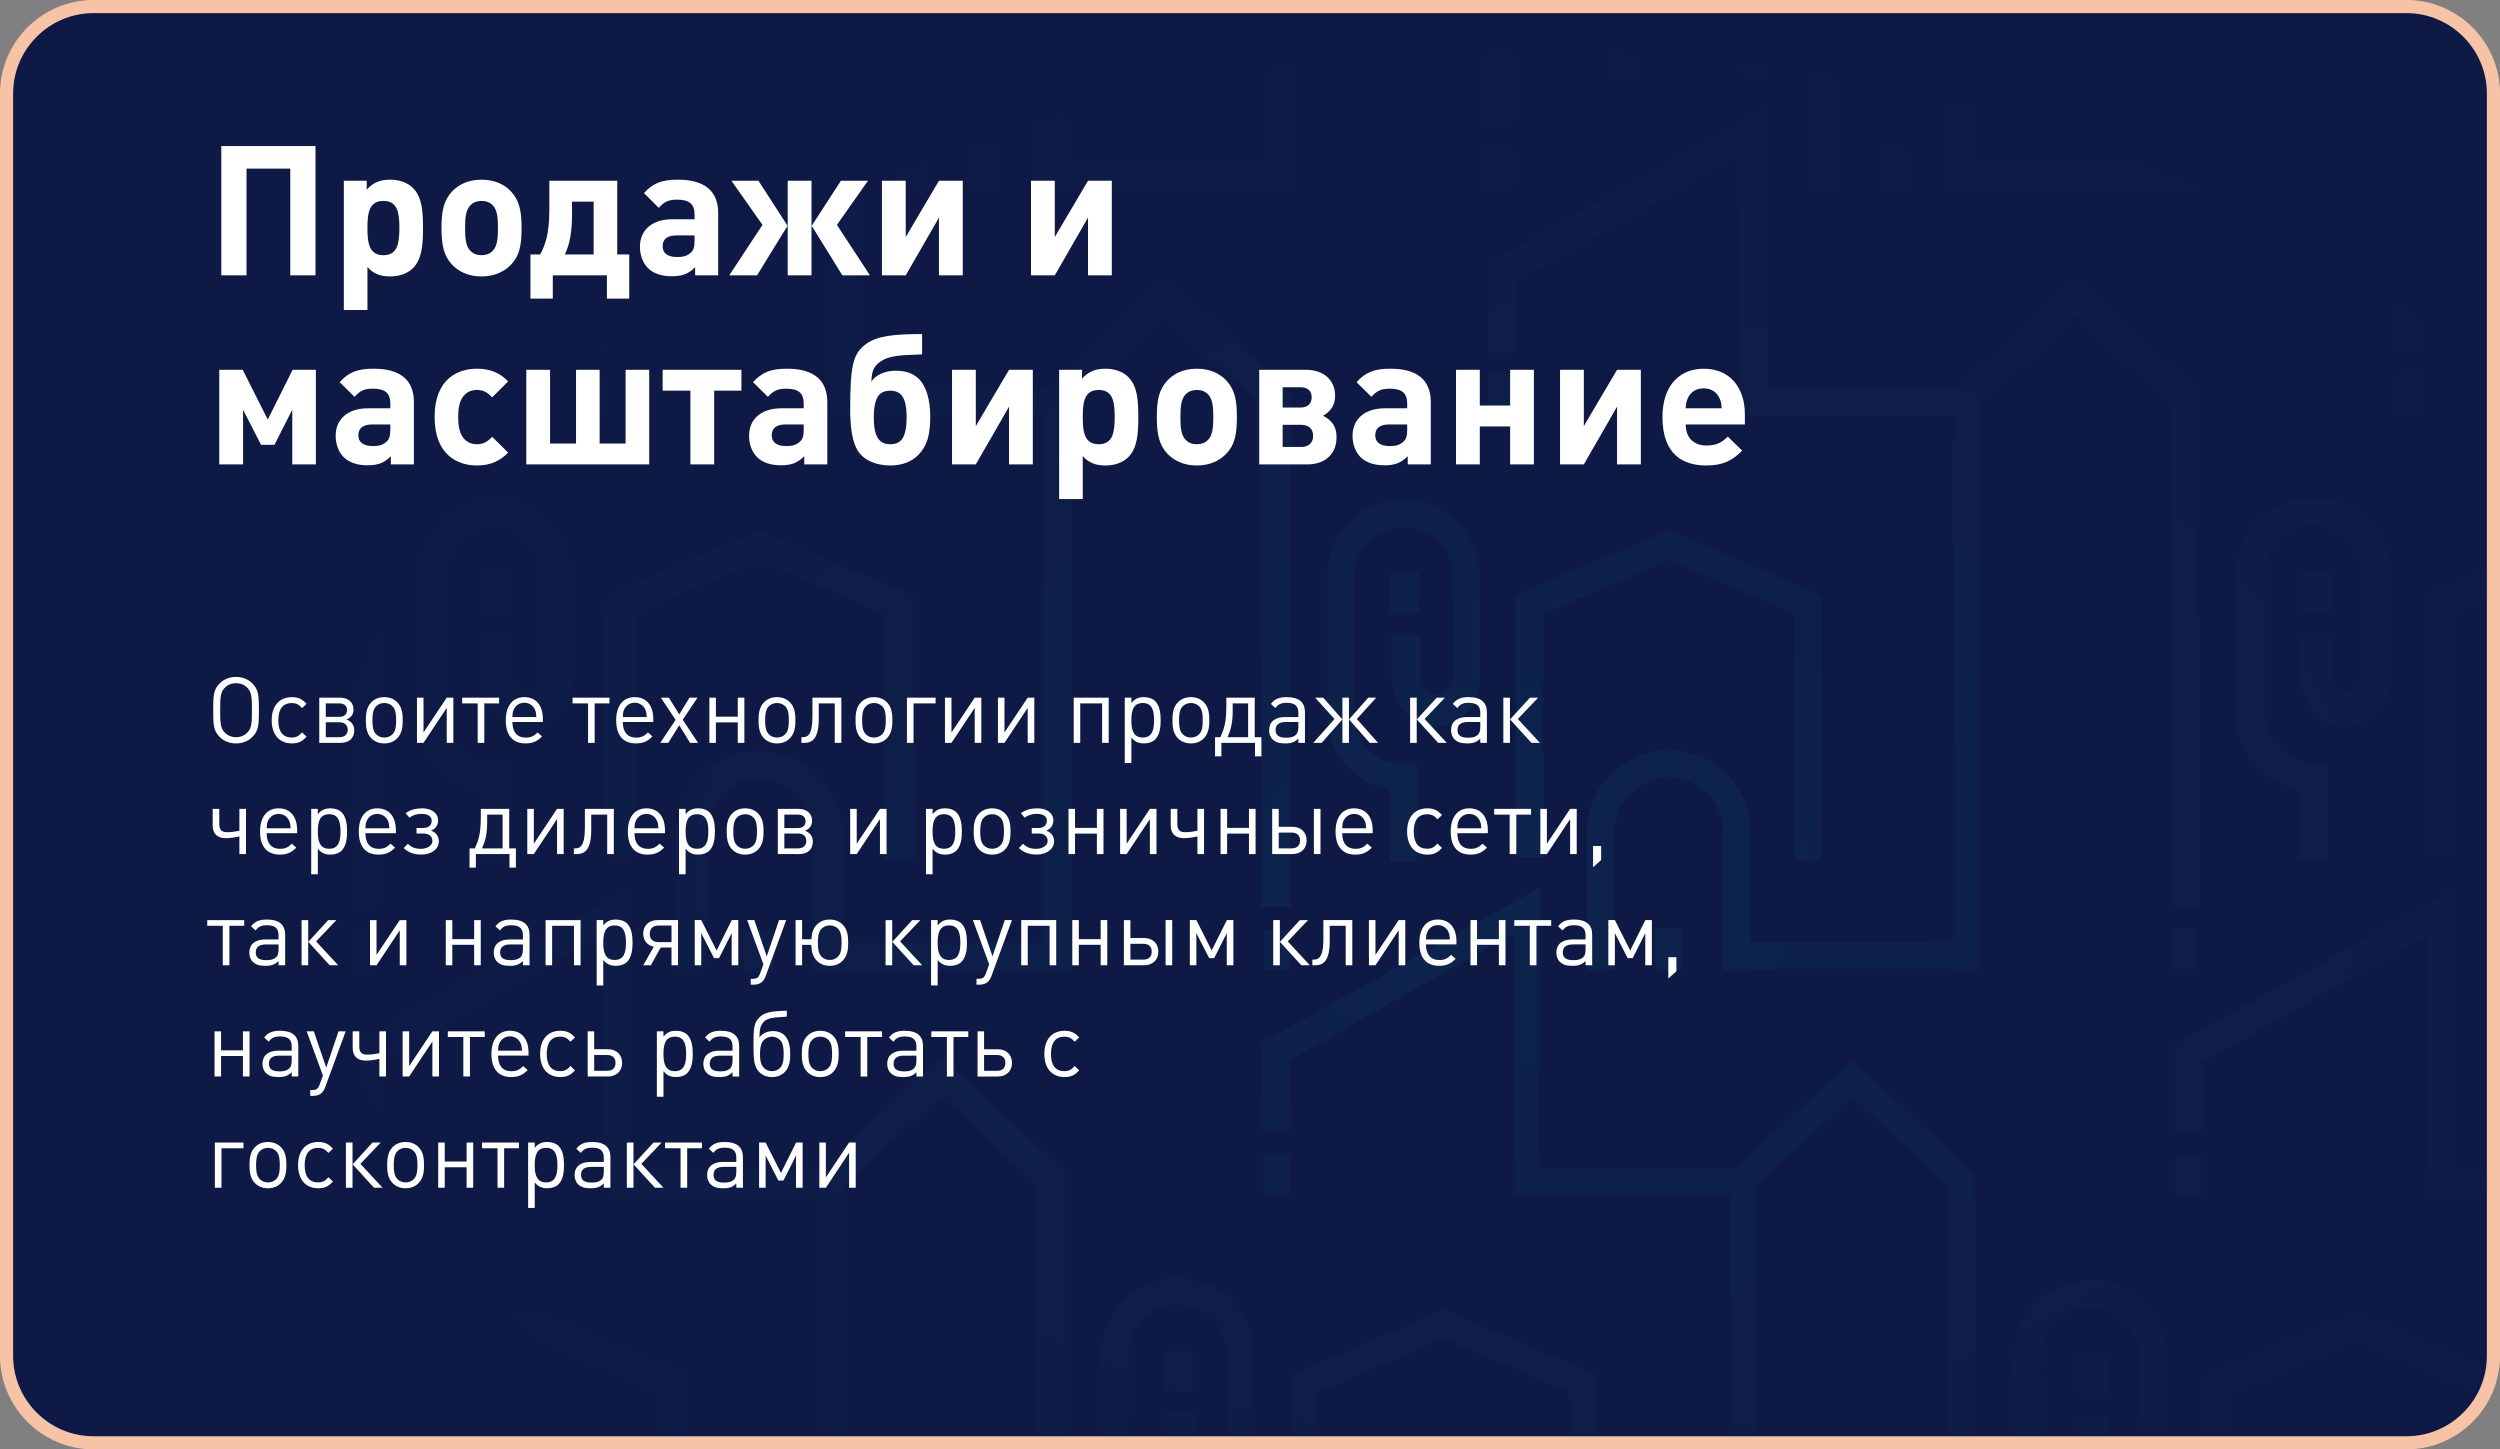
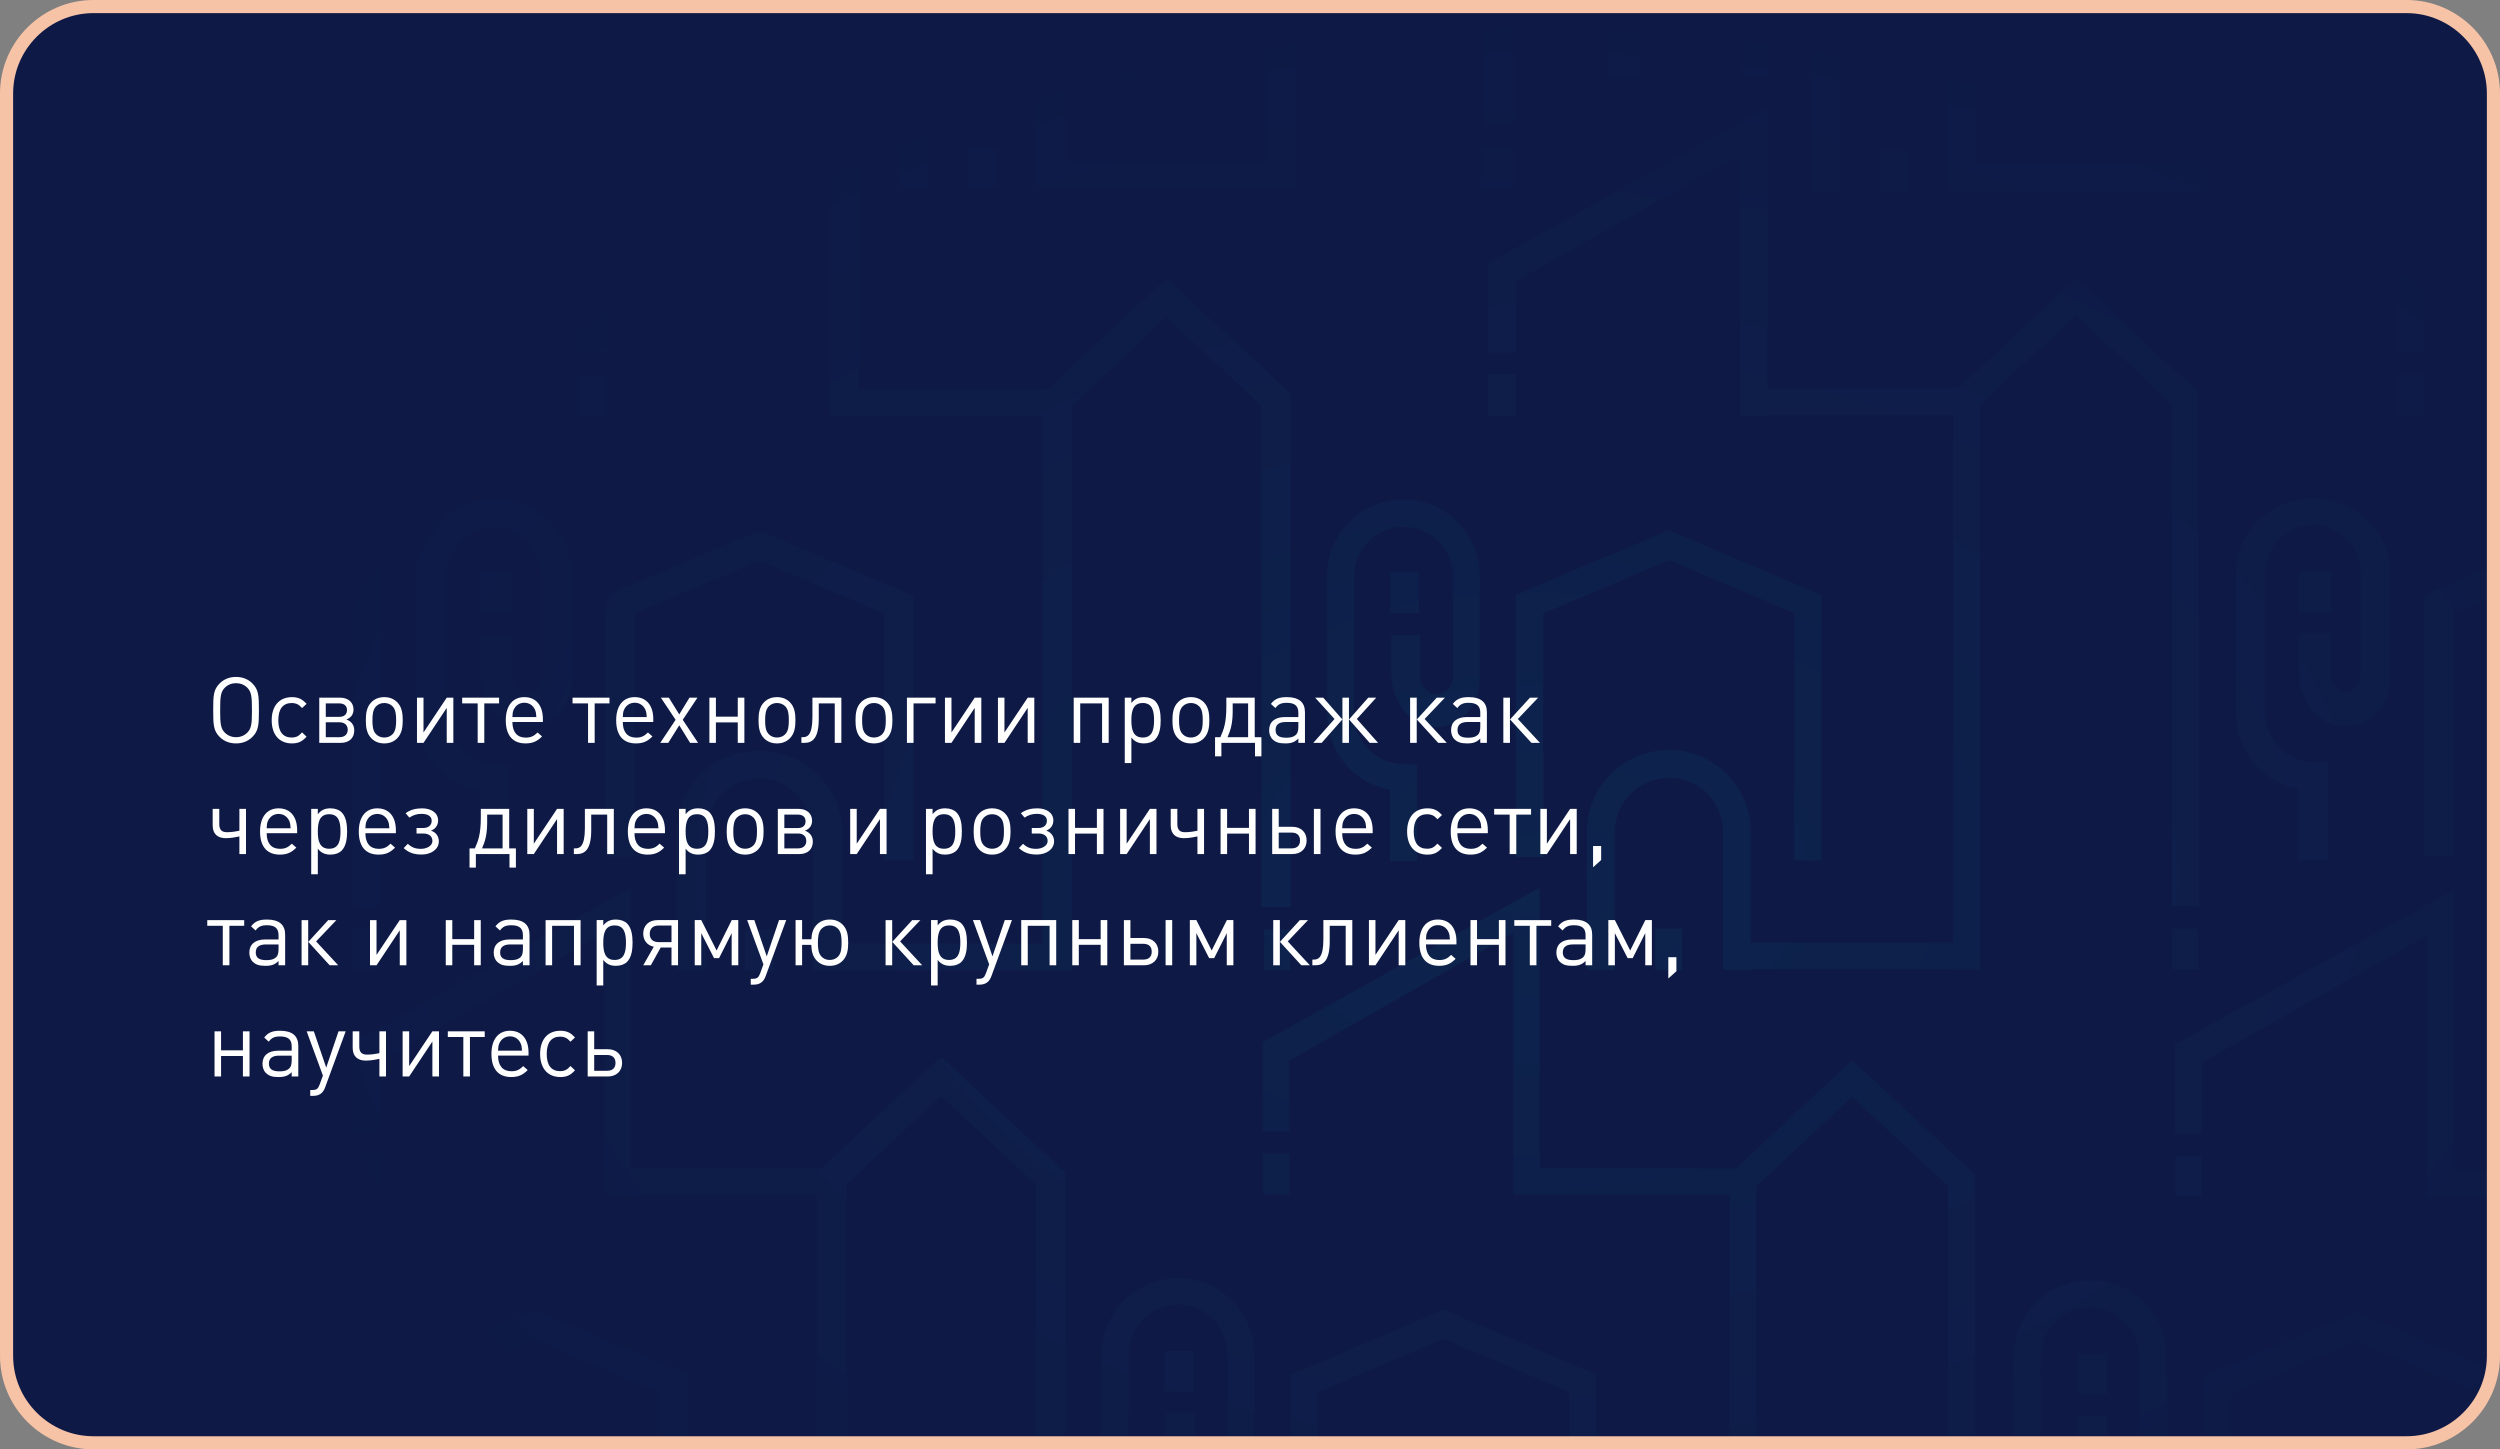
<svg xmlns="http://www.w3.org/2000/svg" xml:space="preserve" width="134.448mm" height="77.946mm" version="1.0" style="shape-rendering:geometricPrecision; text-rendering:geometricPrecision; image-rendering:optimizeQuality; fill-rule:evenodd; clip-rule:evenodd" viewBox="0 0 568774 329746">
  <rect x="0" y="0" width="568774" height="329746" fill="#808080" stroke="none" />
  <defs>
    <style type="text/css"> .str0 {stroke:#F7C3A6;stroke-width:2985;stroke-miterlimit:22.926} .fil2 {fill:none} .fil0 {fill:#0E1946} .fil5 {fill:#F7C3A6} .fil3 {fill:#6699FF;fill-rule:nonzero} .fil4 {fill:white;fill-rule:nonzero} .fil1 {fill:url(#id5);fill-rule:nonzero} </style>
    <clipPath id="id0">
      <path d="M21261 1492l526252 0c10873,0 19768,8896 19768,19768l0 287224c0,10873 -8896,19768 -19768,19768l-526252 0c-10873,0 -19768,-8896 -19768,-19768l0 -287224c0,-10873 8896,-19768 19768,-19768z" />
    </clipPath>
    <mask id="id1">
      <linearGradient id="id2" gradientUnits="userSpaceOnUse" x1="75733" y1="833958" x2="479067" y2="-89670">
        <stop offset="0" style="stop-opacity:1; stop-color:white" />
        <stop offset="0.341" style="stop-opacity:0.502; stop-color:white" />
        <stop offset="1" style="stop-opacity:0; stop-color:white" />
      </linearGradient>
      <rect style="fill:url(#id2)" x="398560" y="60141" width="153912" height="217431" />
    </mask>
    <mask id="id3">
      <linearGradient id="id4" gradientUnits="userSpaceOnUse" x1="65551" y1="131841" x2="260012" y2="131839">
        <stop offset="0" style="stop-opacity:1; stop-color:white" />
        <stop offset="1" style="stop-opacity:0; stop-color:white" />
      </linearGradient>
-       <rect style="fill:url(#id4)" x="48985" y="123621" width="211640" height="3549" />
    </mask>
    <radialGradient id="id5" gradientUnits="userSpaceOnUse" gradientTransform="matrix(1.22 -0 -0 0.833 -76344 33195)" cx="347788" cy="198921" r="241801" fx="347788" fy="198921">
      <stop offset="0" style="stop-opacity:1; stop-color:#0D244D" />
      <stop offset="1" style="stop-opacity:1; stop-color:#0E1946" />
    </radialGradient>
  </defs>
  <g id="Слой_x0020_1">
    <g> </g>
    <g style="clip-path:url(#id0)">
      <g id="_1937292098016">
        <rect class="fil0" x="-514969" y="-398598" width="1598711" height="1170779" />
        <path class="fil1" d="M45196 -10588l6185 0 0 28480 -144 0 -5898 0 -143 0 0 -28480zm36113 0l6212 0 0 53482 -55 0 -86 0 -5927 0 -60 0 -84 0 0 -29 -52180 0 -141 0 0 -31272c-6,-6855 -5549,-12411 -12391,-12448 -6843,43 -12377,5598 -12381,12448l0 31272 -143 0 -5929 0 -143 0 0 -31272c0,-10232 8297,-18529 18529,-18529l72 0 71 0c10232,0 18529,8297 18529,18529l0 25202 46107 0 0 -47382zm49714 0l6244 0 0 39048 -85 0 -86 0 -5929 0 -58 0 -85 0 0 -39048zm15098 0l7457 0c1383,2795 3904,4968 7055,5851 989,284 2008,440 3035,458l2177 0 144 0 714 0 0 22081 -714 0 -144 0 -5213 0 -602 0 -287 0 0 -16296c-6618,-1118 -11811,-5925 -13624,-12094zm42433 0l6761 0 0 27735 -3 0 -601 0 -143 0 -5297 0 -573 0 -144 0 0 -27735zm63318 0l6759 0 0 28478 -573 0 -143 0 -5297 0 -602 0 -143 0 0 -28478zm36112 0l6814 0 0 53482 -745 0 -5325 0 -745 0 0 -29 -51576 0 -602 0 -143 0 0 -31271c0,-6758 -5383,-12260 -12094,-12452l2 -1 0 0c-6703,202 -12076,5700 -12076,12452l0 31272 -601 0 -144 0 -5328 0 -602 0 -141 0 0 -31272c0,-10234 8295,-18529 18527,-18529l72 0 71 0c101,0 201,2 302,4 100,-3 201,-4 300,-4 10232,0 18529,8295 18529,18529l0 25199 45505 0 0 -47380zm49741 0l6789 0 0 39048 -717 0 -5356 0 -716 0 0 -39048zm14442 0l7915 0c1383,2795 3904,4968 7057,5851 986,284 2007,440 3035,458l1688 0 1375 0 0 22081 -1375 0 -4695 0 -1375 0 0 -16296c-6619,-1118 -11812,-5925 -13625,-12094zm44168 0l6014 0 0 28210 -6014 0 0 -28210zm63317 0l6042 0 0 28982 -6042 0 0 -28982zm36111 0l6070 0 0 53954 -5039 0 -1031 0 -52322 0 0 -31300c0,-6880 -5577,-12459 -12456,-12459 -6880,0 -12459,5580 -12459,12459l0 31300 -6185 0 0 -31300c2,-10232 8301,-18526 18533,-18524 10230,7 18521,8298 18523,18524l0 25201 46365 0 0 -47855zm49713 0l6101 0 0 39551 -6101 0 0 -39551zm15062 0l6257 0c1273,3157 3949,5648 7375,6612 986,299 2008,453 3037,459l585 0 0 22080 -3451 0 0 -16266c-6864,-1221 -12180,-6374 -13804,-12885zm17255 52369l0 7259 -26132 14886 0 16096 -6013 0 0 -20304 32145 -17937zm0 82495l0 6823 -19457 8230 0 55471 -2 0 -659 0 -5383 0 -659 0 0 -59451 26160 -11073zm0 48513l0 8026c-2033,2215 -3276,5168 -3278,8411l0 20 0 31272 -660 0 -5441 0 -631 0 0 -31272c0,-7161 4064,-13372 10010,-16457zm0 93521l0 5898 -25158 0 -344 0 0 -59452 -51432 29009 0 16095 -6014 0 0 -20275 63459 -35138 0 63862 19488 0zm-23039 126003l-6242 0 0 -25202c0,-188 -5,-375 -13,-561 -612,-6613 -6332,-11634 -13030,-11312 -6409,306 -11535,5420 -11870,11822l0 30 0 20 0 25202 -6074 0 0 -25200c0,-10280 8333,-18614 18615,-18614 10279,0 18613,8334 18613,18614l0 25200zm-15668 0l-6039 0 0 -3206 23 0 0 -4 6016 0 0 3210zm-31700 0l-6014 0 0 -1345 -2418 1345 -12872 0 21303 -11654 0 11654zm-58160 0l-6044 0 0 -3208 30 0 5984 0 30 0 0 3208zm-49629 0l-58720 0 0 -25703c0,-6557 -5068,-11932 -11500,-12422l-287 -19 -30 -2 -290 -10 -322 -4c-6879,0 -12456,5577 -12456,12457l0 25703 -6103 0 0 -25703c350,-8962 7001,-16188 15520,-17585l0 0c152,-25 304,-48 458,-69l0 0c153,-21 307,-40 462,-58l0 0c154,-17 310,-33 465,-46l0 0c156,-14 312,-25 468,-34l0 0c157,-10 313,-17 471,-23l0 0c157,-6 316,-9 473,-11 317,-4 635,1 955,13l1 0c151,6 302,14 451,23l0 0c150,10 300,20 449,33 149,13 298,29 446,45 148,16 295,35 443,55l0 0c147,20 293,42 440,65 146,23 291,49 436,75 145,27 289,55 432,85 144,30 287,62 429,96 142,33 284,68 425,105l0 0c141,37 282,75 421,115 140,40 279,81 418,124 138,43 276,88 413,134 137,46 274,93 409,143l0 0c135,49 270,100 404,152l1 0c134,52 267,106 399,162l1 0 394 170 1 0c130,58 261,118 390,179l1 0 384 187 1 0c127,64 253,130 379,197l1 0c126,67 251,135 374,204l1 0c124,69 246,140 368,213 244,145 485,294 723,450l1 0c237,156 470,316 699,482l1 0c229,166 454,337 675,513l1 1c553,440 1081,911 1580,1410l1 1c3197,3195 5233,7554 5423,12393l0 25144 46520 0 0 -18343 0 -101678 -48669 0 -516 0 0 -59480 -50974 29036 0 16096 -6015 0 0 -20304 62974 -35138 0 63891 44691 0 26400 -24614 27923 26004 0 106186 0 10567 -2 0 -6072 0 -27 0 0 -114120 -21822 -20332 -21821 20332 0 42640 28 0 0 60915 0 18899zm-68146 0l-6037 0 0 -3683 24 0 0 -2 6013 0 0 3685zm-31499 0l-6012 0 0 -2190 -1539 864 -2351 1326 -12763 0 21678 -11955 988 -547 0 2 0 12500zm-57699 0l-6045 0 0 -3681 6013 0 0 0 33 0 0 3680zm-49631 0l-59080 0 0 -25703c-6,-6764 -5405,-12267 -12126,-12444l-5 0c-3094,83 -5906,1292 -8041,3232l-2 2 -195 181 -45 43 -181 177 -22 22 -195 201 -4 4 -177 190 -52 57 -159 180 -19 22 -160 189 -52 62 -131 162 -52 67 -132 172 -47 62 -142 196 -25 35 -143 207 -28 41 -133 202 -37 58 -103 165 -63 103 -91 154 -58 100 -85 151 -65 118 -69 131 -72 139 -66 132 -63 130 -69 147 -58 127 -77 178 -35 81 -77 187 -45 113 -42 110 -69 182 -7 19 -79 224 -7 22 -67 207 -25 77 -45 152 -49 169 -17 63 -58 220 -5 18 -61 253 -10 43 -21 96 -41 192 -2 9 -51 267 -6 34 -45 274 -4 29 -39 281 -3 24 -13 115c-55,475 -83,957 -85,1445l0 25703 -6732 0 0 -25703c0,-10281 8334,-18615 18615,-18615 1058,0 2095,91 3105,260 8792,1203 15620,8571 15979,17607 19,248 36,497 46,748l0 25144 45561 0 0 -120021 -47824 0 -544 0 0 -59480 -50945 29036 0 16096 -6013 0 0 -20305 62972 -35137 0 63891 43309 0 26967 -25087 316 293 315 -293 27922 25974 0 45778 1 0 0 71007 -6071 0 0 0 -30 0 -660 0 0 -114148 -21478 -20011 -21507 20040 0 43113 30 0 0 79814zm-67870 0l-6675 0 0 -3683 657 0 0 -2 6013 0 0 2 5 0 0 3683zm-31816 0l-6015 0 0 -2174 -2832 1579 -1055 595 -12878 0 22403 -12294 377 -209 0 12502zm-58018 0l-6044 0 0 -3681 6013 0 0 3 31 0 0 3678zm-46881 -125515l0 -8317 19043 -17734 27924 25975 0 116783 -3 0 0 3 -6071 0 0 -3 -28 0 0 -114148 -21822 -20304 -19043 17745zm0 -46067l0 -6099 42498 0 0 -120075 -42498 0 0 -5899 43452 0 26940 -25087 27921 25973 0 116785 -6070 0 0 -114120 -21851 -20334 -21791 20334 0 128525 -5070 0 -1032 0 0 -2 0 0 -42498 0zm0 -83894l0 -6567 12430 5266 0 60224 -6044 0 0 -56215 -6386 -2708zm148974 -103250l86 0 55 0 0 9279 -55 0 -86 0 -5872 0 -58 0 -86 0 0 -9279 86 0 58 0 5872 0zm-56760 177868l6015 0 0 9278 -6015 0 0 -9278zm57216 -126177l401 0 0 9278 -401 0 -5612 0 -401 0 0 -9278 401 0 5612 0zm207163 -5070l-6014 0 0 -20304 270 -149 0 -38 63003 -35136 0 302 160 -88 0 63673 43321 0 26939 -25084 27893 25972 0 106218 0 10567 -6071 0 0 -10567 0 -103582 -21822 -20305 -21823 20334 0 103553 0 24971 -6070 0 0 -28 -46093 0 0 213 -6099 0 0 -213 -129 0 0 -2 -86 0 0 -31272c-1,-3799 -1704,-7200 -4388,-9483 -2143,-1743 -4876,-2789 -7853,-2789 -6880,0 -12459,5580 -12459,12458l0 31301 -6070 0 0 -213 -157 0 -58 0 0 -31272c0,-6083 2933,-11480 7458,-14859 3120,-2356 7002,-3756 11215,-3756 10258,0 18577,8298 18614,18546l13 253 0 25018 46093 0 0 -18872 0 -101205 -42367 0 0 187 -6015 0 0 -187 -158 0 0 -59177 -50974 28767 0 16063 -272 0 0 186zm-6014 5070l301 0 0 -187 6013 0 0 9278 -298 0 0 187 -6016 0 0 -9278zm4468 -51691l1348 0 0 9279 -1348 0 -4668 0 -1344 0 0 -9279 1344 0 4668 0zm-55556 177866l6014 0 0 9278 -6014 0 0 -9278zm-114775 -34467c-6746,149 -12170,5664 -12176,12444l0 31301 -572 0 -5470 0 -630 0 0 -31301c0,-10281 8334,-18614 18615,-18614 1113,0 2202,99 3262,286 8944,1316 15811,9020 15811,18328l0 25202 45647 0 0 -120075 -47880 0 0 -3 -87 0 -401 0 0 -59225 -51001 28784 0 16095 -430 0 -5585 0 -400 0 0 -20305 63402 -35108 0 237 430 -237 0 63833 42939 0 26909 -25058 286 266 286 -266 27922 25973 0 116785 -602 0 -5468 0 -602 0 0 -114120 -21536 -20067 -21508 20067 0 128523 -600 0 -4468 0 -573 0 -459 0 -573 0 -51748 0 -573 0 0 -31301c-6,-6778 -5426,-12288 -12166,-12444l-2 0zm-28356 18001l-573 0 -5439 0 -602 0 0 -59451 34680 -14691 301 126 301 -126 34680 14691 0 60223 -602 0 -5443 0 -571 0 0 -56215 -28365 -12014 -28366 12014 0 55442 0 2zm206705 0l-6042 0 0 -186 -100 0 -58 0 0 -59451 34680 -14692 28 12 29 -12 34680 14692 0 143 100 43 0 60223 -6014 0 0 -184 -100 0 -86 0 0 -56111 -28480 -12062 -28638 12141 0 55442 0 2zm-270566 67469l6013 0 0 9278 -6013 0 0 -9278zm206792 0l6013 0 0 9278 -6013 0 0 -9278zm-200233 109709l-2 0 -658 0 0 -59451 34679 -14692 330 142 330 -142 34680 14692 0 1 2 0 0 60223 -6014 0 0 0 -30 0 -660 0 0 -56244 -28308 -11973 -18406 7778 18 0 -9919 4196 0 55471 0 2 -6042 0 0 -2zm206675 0l-2 0 0 -59451 34680 -14692 34682 14692 0 60224 0 0 0 0 -6013 0 0 0 -30 0 0 -56244 -28638 -12112 -18736 7917 19 0 -9919 4196 0 55471 0 2 -6042 0 0 -2zm-274233 -338582l145 0 0 9279 -145 0 -5871 0 -143 0 0 -9279 143 0 5871 0zm206820 0l602 0 0 9279 -602 0 -143 0 -5271 0 -599 0 -143 0 0 -9279 143 0 599 0 5271 0 143 0zm-50888 177868l573 0 0 9278 -573 0 -5442 0 -574 0 0 -9278 574 0 5442 0zm-62888 -97798c-66,0 -131,2 -195,4 -126,-4 -252,-5 -379,-4 -9566,0 -17326,7758 -17326,17326l0 31499c-117,8477 5964,15773 14319,17185l0 16265 717 0 5356 0 715 0 0 -22080 -715 0 -2320 0c-1028,-6 -2051,-160 -3036,-459 -4847,-1357 -8202,-5764 -8219,-10797l0 -31501c0,-6097 4849,-11058 10896,-11246 6049,188 10897,5149 10897,11246l0 22911c-67,1946 -1468,3569 -3346,3950 -2137,-436 -3635,-2429 -3412,-4637l0 -8822 -716 0 -5813 0 -716 0 0 8678c0,6758 4611,12256 10281,12256 100,-3 199,-6 298,-12 148,8 297,12 446,12 1196,-14 2371,-268 3465,-743 1537,-687 2885,-1742 3922,-3065 1627,-2145 2479,-4781 2407,-7475l0 -23138c19,-9569 -7726,-17340 -17297,-17354l-229 0 0 1zm3837 25804l-831 0 -5727 0 -831 0 0 -9280 831 0 5727 0 831 0 0 9280zm266229 71994l71 0 0 9278 -6014 0 0 -185 -72 0 -86 0 0 -9278 86 0 5929 0 86 0 0 185zm-63362 -97798c-9566,-18 -17335,7729 -17354,17295l0 31 0 31499c-45,8452 6001,15705 14319,17185l0 16266 6099 0 0 -22080 -3033 0c-1038,-6 -2071,-160 -3066,-459 -4834,-1369 -8177,-5774 -8189,-10797l0 -31501c10,-6216 5060,-11245 11277,-11230 6198,10 11220,5031 11230,11230l0 22911c-71,2075 -1658,3782 -3723,4010 -2331,-270 -4014,-2364 -3780,-4697l0 -8822 -6501 0 0 8678c0,6758 4612,12256 10281,12256 1196,-11 2372,-267 3465,-743 1547,-688 2902,-1740 3952,-3066 1607,-2153 2446,-4789 2378,-7475l0 -23138c17,-9569 -7731,-17338 -17297,-17354l-60 0 0 2zm3551 25804l-6558 0 0 -9278 6558 0 0 9278zm-261545 151346c-102,0 -202,2 -303,4 -119,-2 -237,-4 -356,-4 -9568,0 -17326,7757 -17326,17325l0 29 0 31501c-35,8444 6006,15694 14319,17182l0 16268 655 0 4 0 5440 0 626 0 4 0 0 -22338 -630 0 -2405 0c-1027,-20 -2049,-174 -3035,-459 -4847,-1357 -8201,-5764 -8220,-10796l0 -31499c0,-6216 5041,-11255 11255,-11255 2702,0 5183,951 7121,2540 2014,1920 3324,4583 3476,7582 20,376 20,756 0,1134l0 22909c-43,1959 -1456,3600 -3351,3958 -2158,-426 -3672,-2421 -3465,-4646l0 -8848 -659 0 -5870 0 -659 0 0 8848c0,6421 4188,11706 9469,12217 478,82 968,125 1466,125 1193,-10 2372,-266 3465,-743 1551,-687 2908,-1754 3950,-3093 764,-1019 1354,-2145 1756,-3334l12 -34 12 -37c451,-1317 669,-2714 632,-4127l0 -23138c-47,-9563 -7820,-17287 -17383,-17269l0 -2 0 0zm-2725 25831l-24 0 -860 0 0 -9279 860 0 5698 0 860 0 0 5143 25 0 0 4136 -25 0 -860 0 -5673 0 0 0zm209429 -25831c-9584,0 -17354,7769 -17354,17354l0 31501c-35,8446 6005,15694 14319,17182l0 16268 24 0 6070 0 7 0 0 -22338 -3037 0c-1036,-19 -2067,-174 -3064,-457 -4834,-1369 -8174,-5774 -8189,-10796l0 -31501c10,-6216 5060,-11247 11275,-11233 6200,12 11220,5030 11233,11233l0 4483 -5 0 0 18483 -11 175 -1 19 -4 38c-202,1943 -1734,3504 -3703,3721 -1660,-204 -2988,-1326 -3532,-2799 -202,-574 -286,-1198 -224,-1842l0 -8820 -22 0 0 -86 -6502 0 0 86 -5 0 0 8848c0,6759 4611,12256 10281,12256 1195,-10 2372,-266 3465,-743 1553,-687 2910,-1754 3952,-3092 1448,-1933 2272,-4255 2372,-6654l2 -41 3 -85 1 -40c8,-236 9,-474 3,-712l0 -23138c-31,-9556 -7798,-17287 -17354,-17268l0 -2zm-2983 25831l-23 0 0 -9279 6558 0 0 5143 24 0 0 4136 -24 0 -6534 0zm280439 -282545l6014 0 0 9278 -6014 0 0 -9278zm198 51003l6013 0 0 9278 -6013 0 0 -9278zm-51547 126177l6013 0 0 9277 -6013 0 0 -9277zm745 51662l6016 0 0 9277 -6016 0 0 -9277zm6557 50258l0 -3 34680 -14688 34680 14688 0 60226 -1 0 0 3 -6015 0 0 -3 -26 0 0 -56216 -28638 -12141 -17577 7444 21 0 -11082 4699 0 55471 -6042 0 0 -2 0 -59478 0 0zm-73426 -279103l6014 0 0 9278 -6014 0 0 -9278zm98540 79352c-113,0 -225,2 -338,5 -96,-2 -194,-4 -293,-5l-29 0c-9523,78 -17198,7831 -17182,17354l0 31502c-44,8451 6002,15705 14320,17182l0 16267 515 0 5383 0 688 0 0 -22338 -688 0 -2376 0c-1028,-18 -2047,-174 -3035,-456 -4845,-1357 -8202,-5766 -8220,-10799l0 -31499c0,-6105 4865,-11077 10925,-11251 6063,176 10926,5145 10926,11251l0 22909c-67,1959 -1486,3591 -3379,3956 -2145,-436 -3647,-2429 -3436,-4643l0 -8848 -6529 0 0 86 -659 0 0 8850c0,6756 4611,12257 10310,12257 452,-5 902,-46 1347,-121 950,-88 1881,-338 2749,-739 1557,-667 2918,-1723 3952,-3064 1607,-2145 2446,-4766 2376,-7446l0 -23138c-33,-9546 -7778,-17268 -17325,-17268l0 -2 0 0zm3838 25832l-915 0 -5643 0 -917 0 0 -9277 917 0 5643 0 915 0 0 9277zm-54755 152036c-9568,-63 -17377,7645 -17440,17211l0 115 0 31501c-49,8422 6013,15637 14319,17039l0 16294 139 0 0 3 6099 0 0 -22080 -167 0 0 -2 -2950 0 -48 0c-1006,-21 -2003,-188 -2963,-486 -4848,-1363 -8199,-5788 -8191,-10825l0 -27576 -139 0 0 -3810c0,-6214 5039,-11255 11255,-11255 6215,0 11255,5039 11255,11255l0 22909c-24,1051 -443,2010 -1118,2730 -649,634 -1506,1060 -2466,1165 -2338,-283 -4016,-2382 -3781,-4724l0 -8793 -6414 0 0 115 -141 0 0 8819c0,6759 4640,12287 10310,12287 1195,-27 2374,-286 3465,-774 886,-402 1710,-924 2449,-1546l9 -8c590,-479 1129,-1023 1605,-1624 1595,-2147 2422,-4772 2348,-7444l0 -19301 -81 0 0 -3755c61,-9566 -7645,-17377 -17211,-17440l-144 0 0 2zm3838 25831l-5 0 0 0 -6558 0 0 -4638 5 0 0 -4642 6558 0 0 9280z" />
      </g>
    </g>
    <path class="fil2 str0" d="M21261 1492l526252 0c10873,0 19768,8896 19768,19768l0 287224c0,10873 -8896,19768 -19768,19768l-526252 0c-10873,0 -19768,-8896 -19768,-19768l0 -287224c0,-10873 8896,-19768 19768,-19768z" />
    <polygon class="fil3" style="mask:url(#id1)" points="552471,248866 552471,201227 536286,201227 536286,172521 488647,172521 488647,201227 453528,201227 525598,60141 470629,60141 398560,201227 398560,248866 488647,248866 488647,277572 536286,277572 536286,248866 " />
-     <path class="fil4" d="M71780 62645l0 -29409 -21437 0 0 29409 5742 0 0 -24287 9954 0 0 24287 5742 0zm24453 -10781c0,-3593 -165,-6939 -2231,-9046 -1198,-1239 -3098,-1941 -5204,-1941 -2313,0 -3883,619 -5370,2272l0 -2024 -5204 0 0 29409 5370 0 0 -9789c1363,1569 3015,2148 5204,2148 2106,0 4007,-702 5204,-1941 2065,-2107 2231,-5494 2231,-9087l0 0zm-5370 0c0,3470 -413,6196 -3635,6196 -3222,0 -3635,-2726 -3635,-6196 0,-3469 413,-6154 3635,-6154 3221,0 3635,2685 3635,6154l0 0zm27798 0c0,-3882 -496,-6278 -2437,-8343 -1363,-1446 -3511,-2644 -6691,-2644 -3180,0 -5287,1239 -6650,2644 -1941,2065 -2437,4461 -2437,8343 0,3883 495,6320 2437,8385 1363,1405 3470,2644 6650,2644 3180,0 5328,-1239 6691,-2644 1983,-2024 2437,-4502 2437,-8385zm-5370 0c0,2231 -124,4172 -1239,5246 -620,619 -1446,950 -2520,950 -1033,0 -1859,-330 -2478,-950 -1116,-1074 -1240,-3015 -1240,-5246 0,-2189 124,-4130 1240,-5204 619,-619 1446,-950 2478,-950 1074,0 1900,331 2520,950 1115,1074 1239,3015 1239,5204zm29863 16068l0 -10037 -2726 0 0 -16770 -15448 0 0 6567c0,5618 -992,8220 -2107,10203l-2189 0 0 10037 5081 0 0 -5287 12309 0 0 5287 5080 0zm-8096 -10037l-6567 0c1074,-2189 1652,-4874 1652,-9211l0 -2809 4915 0 0 12020zm28335 4750l0 -14168c0,-5039 -3098,-7600 -9170,-7600 -3593,0 -5617,743 -7724,3056l3387 3346c1157,-1322 2189,-1859 4131,-1859 2850,0 4007,1033 4007,3387l0 1074 -4998 0c-5081,0 -7435,2809 -7435,6237 0,1900 620,3635 1776,4833 1240,1239 3057,1900 5494,1900 2479,0 3842,-619 5287,-2065l0 1859 5246 0zm-5370 -7930c0,1363 -206,2189 -826,2726 -909,867 -1858,1033 -3180,1033 -2230,0 -3263,-950 -3263,-2437 0,-1611 1033,-2478 3180,-2478l4089 0 0 1157zm39901 7930l-7517 -11483 7063 -10037 -6154 0 -6650 10244 6981 11276 6278 0zm-13300 0l0 -21520 -5411 0 0 21520 5411 0zm-12391 0l6939 -11276 -6609 -10244 -6154 0 7063 10037 -7559 11483 6320 0zm46799 0l0 -21520 -5411 0 -7559 12804 0 -12804 -5411 0 0 21520 5411 0 7559 -13135 0 13135 5411 0zm33912 0l0 -21520 -5411 0 -7559 12804 0 -12804 -5411 0 0 21520 5411 0 7559 -13135 0 13135 5411 0zm-181082 43007l0 -21520 -5287 0 -5659 11317 -5700 -11317 -5328 0 0 21520 5411 0 0 -12433 4089 7972 3056 0 4048 -7972 0 12433 5370 0zm22305 0l0 -14168c0,-5039 -3098,-7600 -9170,-7600 -3593,0 -5617,743 -7724,3056l3387 3346c1157,-1322 2189,-1859 4131,-1859 2850,0 4007,1033 4007,3387l0 1074 -4998 0c-5081,0 -7435,2809 -7435,6237 0,1900 620,3635 1776,4833 1240,1239 3057,1900 5494,1900 2479,0 3842,-619 5287,-2065l0 1859 5246 0zm-5370 -7930c0,1363 -206,2189 -826,2726 -909,867 -1858,1033 -3180,1033 -2230,0 -3263,-950 -3263,-2437 0,-1611 1033,-2478 3180,-2478l4089 0 0 1157zm26807 5246l-3635 -3594c-1115,1198 -2065,1693 -3469,1693 -1281,0 -2272,-454 -3057,-1405 -826,-1032 -1198,-2519 -1198,-4791 0,-2272 372,-3717 1198,-4750 785,-950 1776,-1405 3057,-1405 1404,0 2354,496 3469,1694l3635 -3635c-1900,-1982 -4130,-2891 -7104,-2891 -4296,0 -9624,2272 -9624,10987 0,8716 5328,11029 9624,11029 2974,0 5204,-950 7104,-2933zm32094 2685l0 -21520 -5370 0 0 16770 -5907 0 0 -16770 -5370 0 0 16770 -5907 0 0 -16770 -5411 0 0 21520 27964 0zm20983 -16770l0 -4750 -17926 0 0 4750 6320 0 0 16770 5411 0 0 -16770 6196 0zm19537 16770l0 -14168c0,-5039 -3098,-7600 -9170,-7600 -3593,0 -5617,743 -7724,3056l3387 3346c1157,-1322 2189,-1859 4131,-1859 2850,0 4007,1033 4007,3387l0 1074 -4998 0c-5081,0 -7435,2809 -7435,6237 0,1900 620,3635 1776,4833 1240,1239 3057,1900 5494,1900 2479,0 3842,-619 5287,-2065l0 1859 5246 0zm-5370 -7930c0,1363 -206,2189 -826,2726 -909,867 -1858,1033 -3180,1033 -2230,0 -3263,-950 -3263,-2437 0,-1611 1033,-2478 3180,-2478l4089 0 0 1157zm19703 3345c-1033,0 -1941,-289 -2561,-1033 -785,-867 -1198,-2520 -1198,-5163 0,-2354 413,-4006 1074,-4874 661,-826 1611,-1115 2685,-1115 1074,0 2024,330 2643,1157 702,867 1074,2520 1074,4874 0,2520 -413,4213 -1115,5081 -661,785 -1569,1074 -2602,1074zm82 4833c2561,0 4833,-868 6361,-2478 1859,-1941 2644,-4337 2644,-8633 0,-3676 -826,-6939 -2726,-8715 -1198,-1074 -2602,-1735 -5287,-1735 -2354,0 -4543,1074 -5370,2478 0,-2602 744,-3924 2726,-4956 2437,-1281 6072,-1033 8798,-1240l0 -4626c-6361,41 -10244,330 -12928,2396 -2727,2148 -3428,4626 -3428,14705 0,4007 454,7435 1734,9459 1446,2272 4296,3346 7476,3346zm32342 -248l0 -21520 -5411 0 -7559 12804 0 -12804 -5411 0 0 21520 5411 0 7559 -13135 0 13135 5411 0zm23998 -10781c0,-3593 -165,-6939 -2231,-9046 -1198,-1239 -3098,-1941 -5204,-1941 -2313,0 -3883,619 -5370,2272l0 -2024 -5204 0 0 29409 5370 0 0 -9789c1363,1569 3015,2148 5204,2148 2106,0 4007,-702 5204,-1941 2065,-2107 2231,-5494 2231,-9087l0 0zm-5370 0c0,3470 -413,6196 -3635,6196 -3222,0 -3635,-2726 -3635,-6196 0,-3469 413,-6154 3635,-6154 3221,0 3635,2685 3635,6154l0 0zm27798 0c0,-3882 -496,-6278 -2437,-8343 -1363,-1446 -3511,-2644 -6691,-2644 -3180,0 -5287,1239 -6650,2644 -1941,2065 -2437,4461 -2437,8343 0,3883 495,6320 2437,8385 1363,1405 3470,2644 6650,2644 3180,0 5328,-1239 6691,-2644 1983,-2024 2437,-4502 2437,-8385zm-5370 0c0,2231 -124,4172 -1239,5246 -620,619 -1446,950 -2520,950 -1033,0 -1859,-330 -2478,-950 -1116,-1074 -1240,-3015 -1240,-5246 0,-2189 124,-4130 1240,-5204 619,-619 1446,-950 2478,-950 1074,0 1900,331 2520,950 1115,1074 1239,3015 1239,5204zm28046 4585c0,-2313 -992,-3800 -3056,-4874 1858,-1074 2726,-2520 2726,-4543 0,-3594 -2603,-5907 -6650,-5907l-10615 0 0 21520 10987 0c4048,0 6609,-2396 6609,-6196zm-8261 -11359c1693,0 2602,826 2602,2272 0,1487 -909,2354 -2602,2354l-4007 0 0 -4626 4007 0zm2933 11070c0,1528 -991,2520 -2685,2520l-4255 0 0 -5039 4255 0c1693,0 2685,950 2685,2520zm26766 6485l0 -14168c0,-5039 -3098,-7600 -9170,-7600 -3593,0 -5617,743 -7724,3056l3387 3346c1157,-1322 2189,-1859 4131,-1859 2850,0 4007,1033 4007,3387l0 1074 -4998 0c-5081,0 -7435,2809 -7435,6237 0,1900 620,3635 1776,4833 1240,1239 3057,1900 5494,1900 2479,0 3842,-619 5287,-2065l0 1859 5246 0zm-5370 -7930c0,1363 -206,2189 -826,2726 -909,867 -1858,1033 -3180,1033 -2230,0 -3263,-950 -3263,-2437 0,-1611 1033,-2478 3180,-2478l4089 0 0 1157zm28831 7930l0 -21520 -5411 0 0 8137 -6898 0 0 -8137 -5411 0 0 21520 5411 0 0 -8633 6898 0 0 8633 5411 0zm24329 0l0 -21520 -5411 0 -7559 12804 0 -12804 -5411 0 0 21520 5411 0 7559 -13135 0 13135 5411 0zm23668 -9087l0 -2272c0,-6113 -3387,-10409 -9376,-10409 -5576,0 -9376,3965 -9376,10987 0,8716 4874,11029 9955,11029 3883,0 5989,-1157 8178,-3387l-3263 -3181c-1363,1322 -2520,2024 -4874,2024 -3056,0 -4708,-1983 -4708,-4791l13465 0zm-5287 -3676l-8178 0c41,-950 124,-1528 495,-2313 578,-1281 1776,-2230 3594,-2230 1817,0 3015,950 3593,2230 372,785 454,1363 496,2313z" />
    <path class="fil4" d="M58908 161572c0,-3406 -104,-4701 -1504,-6101 -919,-919 -2152,-1462 -3698,-1462 -1546,0 -2800,543 -3719,1462 -1400,1400 -1483,2695 -1483,6101 0,3406 83,4701 1483,6101 919,919 2173,1462 3719,1462 1546,0 2779,-543 3698,-1462 1400,-1400 1504,-2695 1504,-6101zm-1588 0c0,3050 -104,4137 -1045,5098 -690,690 -1567,1045 -2570,1045 -1003,0 -1880,-355 -2570,-1045 -940,-961 -1045,-2048 -1045,-5098 0,-3051 104,-4137 1045,-5098 689,-690 1567,-1045 2570,-1045 1003,0 1880,355 2570,1045 940,961 1045,2048 1045,5098zm12432 6038l-1024 -982c-543,564 -794,773 -1212,961 -335,146 -690,209 -1128,209 -2027,0 -3071,-1337 -3071,-3928 0,-2591 1065,-3928 3092,-3928 439,0 815,84 1149,230 397,168 648,376 1170,920l1024 -961c-690,-711 -1024,-961 -1588,-1212 -502,-209 -1066,-313 -1734,-313 -2883,0 -4617,1985 -4617,5265 0,3280 1734,5265 4617,5265 669,0 1233,-104 1734,-313 564,-250 898,-501 1588,-1212zm10844 -1442c0,-1253 -690,-2068 -1797,-2486 1045,-376 1630,-1149 1630,-2257 0,-1630 -1212,-2695 -3029,-2695l-4764 0 0 10280 4889 0c1922,0 3072,-1086 3072,-2842zm-1651 -4618c0,982 -627,1546 -1818,1546l-3009 0 0 -3071 3009 0c1170,0 1818,543 1818,1525zm167 4471c0,1024 -690,1693 -1860,1693l-3134 0 0 -3385 3134 0c1170,0 1860,668 1860,1692zm12515 -2152c0,-1588 -209,-3050 -1253,-4095 -710,-731 -1693,-1170 -2946,-1170 -1253,0 -2236,439 -2946,1170 -1044,1045 -1253,2507 -1253,4095 0,1588 209,3030 1253,4095 710,731 1693,1170 2946,1170 1253,0 2236,-439 2946,-1170 1044,-1066 1253,-2507 1253,-4095zm-1504 0c0,1149 -63,2403 -815,3176 -501,502 -1149,752 -1880,752 -731,0 -1358,-250 -1860,-752 -773,-773 -836,-2026 -836,-3176 0,-1170 83,-2424 836,-3176 502,-501 1128,-752 1860,-752 731,0 1379,251 1880,752 752,752 815,2006 815,3176zm13017 5140l0 -10280 -1504 0 -5286 7919 0 -7919 -1484 0 0 10280 1484 0 5286 -7960 0 7960 1504 0zm10406 -8984l0 -1295 -8400 0 0 1295 3531 0 0 8984 1504 0 0 -8984 3364 0zm9966 4241l0 -669c0,-3092 -1546,-4994 -4221,-4994 -2612,0 -4220,1922 -4220,5265 0,3636 1755,5265 4492,5265 1734,0 2716,-543 3761,-1588l-1024 -899c-815,815 -1504,1170 -2695,1170 -1985,0 -3029,-1295 -3029,-3552l6937 0zm-1484 -1128l-5453 0c41,-836 63,-1170 313,-1713 439,-940 1295,-1546 2403,-1546 1108,0 1964,606 2403,1546 250,543 272,877 334,1713zm16632 -3113l0 -1295 -8400 0 0 1295 3531 0 0 8984 1504 0 0 -8984 3364 0zm9966 4241l0 -669c0,-3092 -1546,-4994 -4221,-4994 -2612,0 -4220,1922 -4220,5265 0,3636 1755,5265 4492,5265 1734,0 2716,-543 3761,-1588l-1024 -899c-815,815 -1504,1170 -2695,1170 -1985,0 -3029,-1295 -3029,-3552l6937 0zm-1484 -1128l-5453 0c41,-836 63,-1170 313,-1713 439,-940 1295,-1546 2403,-1546 1108,0 1964,606 2403,1546 250,543 272,877 334,1713zm11679 5871l-3489 -5244 3343 -5035 -1817 0 -2320 3802 -2361 -3802 -1817 0 3343 5035 -3489 5244 1818 0 2507 -3991 2465 3991 1818 0zm10530 0l0 -10280 -1504 0 0 4325 -4972 0 0 -4325 -1484 0 0 10280 1484 0 0 -4659 4972 0 0 4659 1504 0zm11617 -5140c0,-1588 -209,-3050 -1253,-4095 -710,-731 -1693,-1170 -2946,-1170 -1253,0 -2236,439 -2946,1170 -1044,1045 -1253,2507 -1253,4095 0,1588 209,3030 1253,4095 710,731 1693,1170 2946,1170 1253,0 2236,-439 2946,-1170 1044,-1066 1253,-2507 1253,-4095zm-1504 0c0,1149 -63,2403 -815,3176 -501,502 -1149,752 -1880,752 -731,0 -1358,-250 -1860,-752 -773,-773 -836,-2026 -836,-3176 0,-1170 83,-2424 836,-3176 502,-501 1128,-752 1860,-752 731,0 1379,251 1880,752 752,752 815,2006 815,3176zm11951 5140l0 -10280 -6581 0 0 4409c0,4283 -1253,4576 -2173,4576l-334 0 0 1295 690 0c1880,0 3260,-1128 3260,-5432l0 -3552 3635 0 0 8984 1504 0zm11617 -5140c0,-1588 -209,-3050 -1253,-4095 -710,-731 -1693,-1170 -2946,-1170 -1253,0 -2236,439 -2946,1170 -1044,1045 -1253,2507 -1253,4095 0,1588 209,3030 1253,4095 710,731 1693,1170 2946,1170 1253,0 2236,-439 2946,-1170 1044,-1066 1253,-2507 1253,-4095zm-1504 0c0,1149 -63,2403 -815,3176 -501,502 -1149,752 -1880,752 -731,0 -1358,-250 -1860,-752 -773,-773 -836,-2026 -836,-3176 0,-1170 83,-2424 836,-3176 502,-501 1128,-752 1860,-752 731,0 1379,251 1880,752 752,752 815,2006 815,3176zm11324 -3844l0 -1295 -6519 0 0 10280 1504 0 0 -8984 5014 0zm10405 8984l0 -10280 -1504 0 -5286 7919 0 -7919 -1484 0 0 10280 1484 0 5286 -7960 0 7960 1504 0zm12055 0l0 -10280 -1504 0 -5286 7919 0 -7919 -1484 0 0 10280 1484 0 5286 -7960 0 7960 1504 0zm16924 0l0 -10280 -7960 0 0 10280 1484 0 0 -8984 4972 0 0 8984 1504 0zm11826 -5140c0,-1650 -230,-3343 -1253,-4367 -543,-543 -1442,-899 -2507,-899 -1149,0 -2048,272 -2904,1337l0 -1212 -1504 0 0 14876 1504 0 0 -5809c857,1066 1776,1337 2904,1337 1066,0 1964,-355 2507,-898 1024,-1045 1253,-2716 1253,-4367l0 0zm-1504 0c0,2006 -334,3928 -2570,3928 -2257,0 -2591,-1922 -2591,-3928 0,-2006 334,-3928 2591,-3928 2236,0 2570,1922 2570,3928l0 0zm12578 0c0,-1588 -209,-3050 -1253,-4095 -710,-731 -1693,-1170 -2946,-1170 -1253,0 -2236,439 -2946,1170 -1044,1045 -1253,2507 -1253,4095 0,1588 209,3030 1253,4095 710,731 1693,1170 2946,1170 1253,0 2236,-439 2946,-1170 1044,-1066 1253,-2507 1253,-4095zm-1504 0c0,1149 -63,2403 -815,3176 -501,502 -1149,752 -1880,752 -731,0 -1358,-250 -1860,-752 -773,-773 -836,-2026 -836,-3176 0,-1170 83,-2424 836,-3176 502,-501 1128,-752 1860,-752 731,0 1379,251 1880,752 752,752 815,2006 815,3176zm13351 8211l0 -4367 -1525 0 0 -8984 -6456 0 0 1964c0,3740 -585,5307 -1358,7020l-1212 0 0 4367 1442 0 0 -3071 7647 0 0 3071 1462 0zm-3029 -4367l-4680 0c668,-1525 1149,-3030 1170,-5746l0 -1943 3510 0 0 7689zm12933 1295l0 -6979c0,-2215 -1337,-3427 -4116,-3427 -1693,0 -2737,355 -3636,1546l1024 940c627,-857 1295,-1191 2591,-1191 1901,0 2633,773 2633,2257l0 982 -3072 0c-2298,0 -3573,1149 -3573,2967 0,815 251,1588 773,2089 710,690 1484,940 2904,940 1379,0 2152,-292 2967,-1107l0 982 1504 0zm-1504 -3636c0,857 -168,1442 -522,1776 -669,606 -1421,690 -2278,690 -1650,0 -2382,-564 -2382,-1755 0,-1212 773,-1818 2319,-1818l2863 0 0 1107zm18136 3636l-4827 -5432 4409 -4847 -1818 0 -4367 4952 4701 5328 1902 0zm-6624 0l0 -10280 -1483 0 0 10280 1483 0zm-6205 0l4701 -5328 -4346 -4952 -1839 0 4409 4847 -4827 5432 1902 0zm21625 0l0 -10280 -1504 0 0 10280 1504 0zm6832 0l-5035 -5432 4618 -4847 -1860 0 -4534 4952 4868 5328 1943 0zm9131 0l0 -6979c0,-2215 -1337,-3427 -4116,-3427 -1693,0 -2737,355 -3636,1546l1024 940c627,-857 1295,-1191 2591,-1191 1901,0 2633,773 2633,2257l0 982 -3072 0c-2298,0 -3573,1149 -3573,2967 0,815 251,1588 773,2089 710,690 1484,940 2904,940 1379,0 2152,-292 2967,-1107l0 982 1504 0zm-1504 -3636c0,857 -168,1442 -522,1776 -669,606 -1421,690 -2278,690 -1650,0 -2382,-564 -2382,-1755 0,-1212 773,-1818 2319,-1818l2863 0 0 1107zm6749 3636l0 -10280 -1504 0 0 10280 1504 0zm6832 0l-5035 -5432 4618 -4847 -1860 0 -4534 4952 4868 5328 1943 0zm-294392 25302l0 -10280 -1504 0 0 4972c-710,146 -1734,334 -2800,334 -1149,0 -1776,-481 -1776,-1839l0 -3468 -1504 0 0 3740c0,2027 1191,2925 2988,2925 1191,0 2319,-230 3092,-397l0 4012 1504 0zm11638 -4743l0 -669c0,-3092 -1546,-4994 -4221,-4994 -2612,0 -4220,1922 -4220,5265 0,3636 1755,5265 4492,5265 1734,0 2716,-543 3761,-1588l-1024 -899c-815,815 -1504,1170 -2695,1170 -1985,0 -3029,-1295 -3029,-3552l6937 0zm-1484 -1128l-5453 0c41,-836 63,-1170 313,-1713 439,-940 1295,-1546 2403,-1546 1108,0 1964,606 2403,1546 250,543 272,877 334,1713zm12850 731c0,-1650 -230,-3343 -1253,-4367 -543,-543 -1442,-899 -2507,-899 -1149,0 -2048,272 -2904,1337l0 -1212 -1504 0 0 14876 1504 0 0 -5809c857,1066 1776,1337 2904,1337 1066,0 1964,-355 2507,-898 1024,-1045 1253,-2716 1253,-4367l0 0zm-1504 0c0,2006 -334,3928 -2570,3928 -2257,0 -2591,-1922 -2591,-3928 0,-2006 334,-3928 2591,-3928 2236,0 2570,1922 2570,3928l0 0zm12599 397l0 -669c0,-3092 -1546,-4994 -4221,-4994 -2612,0 -4220,1922 -4220,5265 0,3636 1755,5265 4492,5265 1734,0 2716,-543 3761,-1588l-1024 -899c-815,815 -1504,1170 -2695,1170 -1985,0 -3029,-1295 -3029,-3552l6937 0zm-1484 -1128l-5453 0c41,-836 63,-1170 313,-1713 439,-940 1295,-1546 2403,-1546 1108,0 1964,606 2403,1546 250,543 272,877 334,1713zm11261 2967c0,-1170 -710,-2089 -1797,-2424 1044,-376 1630,-1275 1630,-2298 0,-1797 -1609,-2779 -3635,-2779 -1421,0 -2633,293 -3761,1108l857 1003c836,-585 1734,-857 2758,-857 1400,0 2319,522 2319,1567 0,1066 -794,1651 -1922,1651l-1525 0 0 1253 1504 0c1253,0 2110,564 2110,1713 0,1128 -1358,1776 -2591,1776 -1275,0 -2089,-293 -3009,-1149l-940 982c1212,1107 2465,1462 4116,1462 2069,0 3886,-1149 3886,-3009zm17530 5975l0 -4367 -1525 0 0 -8984 -6456 0 0 1964c0,3740 -585,5307 -1358,7020l-1212 0 0 4367 1442 0 0 -3071 7647 0 0 3071 1462 0zm-3029 -4367l-4680 0c668,-1525 1149,-3030 1170,-5746l0 -1943 3510 0 0 7689zm13894 1295l0 -10280 -1504 0 -5286 7919 0 -7919 -1484 0 0 10280 1484 0 5286 -7960 0 7960 1504 0zm11408 0l0 -10280 -6581 0 0 4409c0,4283 -1253,4576 -2173,4576l-334 0 0 1295 690 0c1880,0 3260,-1128 3260,-5432l0 -3552 3635 0 0 8984 1504 0zm11638 -4743l0 -669c0,-3092 -1546,-4994 -4221,-4994 -2612,0 -4220,1922 -4220,5265 0,3636 1755,5265 4492,5265 1734,0 2716,-543 3761,-1588l-1024 -899c-815,815 -1504,1170 -2695,1170 -1985,0 -3029,-1295 -3029,-3552l6937 0zm-1484 -1128l-5453 0c41,-836 63,-1170 313,-1713 439,-940 1295,-1546 2403,-1546 1108,0 1964,606 2403,1546 250,543 272,877 334,1713zm12850 731c0,-1650 -230,-3343 -1253,-4367 -543,-543 -1442,-899 -2507,-899 -1149,0 -2048,272 -2904,1337l0 -1212 -1504 0 0 14876 1504 0 0 -5809c857,1066 1776,1337 2904,1337 1066,0 1964,-355 2507,-898 1024,-1045 1253,-2716 1253,-4367l0 0zm-1504 0c0,2006 -334,3928 -2570,3928 -2257,0 -2591,-1922 -2591,-3928 0,-2006 334,-3928 2591,-3928 2236,0 2570,1922 2570,3928l0 0zm12578 0c0,-1588 -209,-3050 -1253,-4095 -710,-731 -1693,-1170 -2946,-1170 -1253,0 -2236,439 -2946,1170 -1044,1045 -1253,2507 -1253,4095 0,1588 209,3030 1253,4095 710,731 1693,1170 2946,1170 1253,0 2236,-439 2946,-1170 1044,-1066 1253,-2507 1253,-4095zm-1504 0c0,1149 -63,2403 -815,3176 -501,502 -1149,752 -1880,752 -731,0 -1358,-250 -1860,-752 -773,-773 -836,-2026 -836,-3176 0,-1170 83,-2424 836,-3176 502,-501 1128,-752 1860,-752 731,0 1379,251 1880,752 752,752 815,2006 815,3176zm12704 2298c0,-1253 -690,-2068 -1797,-2486 1045,-376 1630,-1149 1630,-2257 0,-1630 -1212,-2695 -3029,-2695l-4764 0 0 10280 4889 0c1922,0 3072,-1086 3072,-2842zm-1651 -4618c0,982 -627,1546 -1818,1546l-3009 0 0 -3071 3009 0c1170,0 1818,543 1818,1525zm167 4471c0,1024 -690,1693 -1860,1693l-3134 0 0 -3385 3134 0c1170,0 1860,668 1860,1692zm18261 2988l0 -10280 -1504 0 -5286 7919 0 -7919 -1484 0 0 10280 1484 0 5286 -7960 0 7960 1504 0zm17133 -5140c0,-1650 -230,-3343 -1253,-4367 -543,-543 -1442,-899 -2507,-899 -1149,0 -2048,272 -2904,1337l0 -1212 -1504 0 0 14876 1504 0 0 -5809c857,1066 1776,1337 2904,1337 1066,0 1964,-355 2507,-898 1024,-1045 1253,-2716 1253,-4367l0 0zm-1504 0c0,2006 -334,3928 -2570,3928 -2257,0 -2591,-1922 -2591,-3928 0,-2006 334,-3928 2591,-3928 2236,0 2570,1922 2570,3928l0 0zm12578 0c0,-1588 -209,-3050 -1253,-4095 -710,-731 -1693,-1170 -2946,-1170 -1253,0 -2236,439 -2946,1170 -1044,1045 -1253,2507 -1253,4095 0,1588 209,3030 1253,4095 710,731 1693,1170 2946,1170 1253,0 2236,-439 2946,-1170 1044,-1066 1253,-2507 1253,-4095zm-1504 0c0,1149 -63,2403 -815,3176 -501,502 -1149,752 -1880,752 -731,0 -1358,-250 -1860,-752 -773,-773 -836,-2026 -836,-3176 0,-1170 83,-2424 836,-3176 502,-501 1128,-752 1860,-752 731,0 1379,251 1880,752 752,752 815,2006 815,3176zm11408 2236c0,-1170 -710,-2089 -1797,-2424 1044,-376 1630,-1275 1630,-2298 0,-1797 -1609,-2779 -3635,-2779 -1421,0 -2633,293 -3761,1108l857 1003c836,-585 1734,-857 2758,-857 1400,0 2319,522 2319,1567 0,1066 -794,1651 -1922,1651l-1525 0 0 1253 1504 0c1253,0 2110,564 2110,1713 0,1128 -1358,1776 -2591,1776 -1275,0 -2089,-293 -3009,-1149l-940 982c1212,1107 2465,1462 4116,1462 2069,0 3886,-1149 3886,-3009zm11241 2904l0 -10280 -1504 0 0 4325 -4972 0 0 -4325 -1484 0 0 10280 1484 0 0 -4659 4972 0 0 4659 1504 0zm12055 0l0 -10280 -1504 0 -5286 7919 0 -7919 -1484 0 0 10280 1484 0 5286 -7960 0 7960 1504 0zm10823 0l0 -10280 -1504 0 0 4972c-710,146 -1734,334 -2800,334 -1149,0 -1776,-481 -1776,-1839l0 -3468 -1504 0 0 3740c0,2027 1191,2925 2988,2925 1191,0 2319,-230 3092,-397l0 4012 1504 0zm11721 0l0 -10280 -1504 0 0 4325 -4972 0 0 -4325 -1484 0 0 10280 1484 0 0 -4659 4972 0 0 4659 1504 0zm14772 0l0 -10280 -1504 0 0 10280 1504 0zm-3155 -3092c0,-1880 -1295,-3113 -3259,-3113l-3092 0 0 -4074 -1484 0 0 10280 4576 0c1964,0 3259,-1233 3259,-3092zm-1504 0c0,1149 -668,1797 -1922,1797l-2925 0 0 -3594 2925 0c1254,0 1922,648 1922,1797zm16527 -1650l0 -669c0,-3092 -1546,-4994 -4221,-4994 -2612,0 -4220,1922 -4220,5265 0,3636 1755,5265 4492,5265 1734,0 2716,-543 3761,-1588l-1024 -899c-815,815 -1504,1170 -2695,1170 -1985,0 -3029,-1295 -3029,-3552l6937 0zm-1484 -1128l-5453 0c41,-836 63,-1170 313,-1713 439,-940 1295,-1546 2403,-1546 1108,0 1964,606 2403,1546 250,543 272,877 334,1713zm17258 4471l-1024 -982c-543,564 -794,773 -1212,961 -335,146 -690,209 -1128,209 -2027,0 -3071,-1337 -3071,-3928 0,-2591 1065,-3928 3092,-3928 439,0 815,84 1149,230 397,168 648,376 1170,920l1024 -961c-690,-711 -1024,-961 -1588,-1212 -502,-209 -1066,-313 -1734,-313 -2883,0 -4617,1985 -4617,5265 0,3280 1734,5265 4617,5265 669,0 1233,-104 1734,-313 564,-250 898,-501 1588,-1212zm10426 -3343l0 -669c0,-3092 -1546,-4994 -4221,-4994 -2612,0 -4220,1922 -4220,5265 0,3636 1755,5265 4492,5265 1734,0 2716,-543 3761,-1588l-1024 -899c-815,815 -1504,1170 -2695,1170 -1985,0 -3029,-1295 -3029,-3552l6937 0zm-1484 -1128l-5453 0c41,-836 63,-1170 313,-1713 439,-940 1295,-1546 2403,-1546 1108,0 1964,606 2403,1546 250,543 272,877 334,1713zm11324 -3113l0 -1295 -8400 0 0 1295 3531 0 0 8984 1504 0 0 -8984 3364 0zm10384 8984l0 -10280 -1504 0 -5286 7919 0 -7919 -1484 0 0 10280 1484 0 5286 -7960 0 7960 1504 0zm5558 1358l0 -3197 -1839 0 0 4847 1839 -1651zm-308723 14960l0 -1295 -8400 0 0 1295 3531 0 0 8984 1504 0 0 -8984 3364 0zm9319 8984l0 -6979c0,-2215 -1337,-3427 -4116,-3427 -1693,0 -2737,355 -3636,1546l1024 940c627,-857 1295,-1191 2591,-1191 1901,0 2633,773 2633,2257l0 982 -3072 0c-2298,0 -3573,1149 -3573,2967 0,815 251,1588 773,2089 710,690 1484,940 2904,940 1379,0 2152,-292 2967,-1107l0 982 1504 0zm-1504 -3636c0,857 -168,1442 -522,1776 -669,606 -1421,690 -2278,690 -1650,0 -2382,-564 -2382,-1755 0,-1212 773,-1818 2319,-1818l2863 0 0 1107zm6749 3636l0 -10280 -1504 0 0 10280 1504 0zm6832 0l-5035 -5432 4618 -4847 -1860 0 -4534 4952 4868 5328 1943 0zm15503 0l0 -10280 -1504 0 -5286 7919 0 -7919 -1484 0 0 10280 1484 0 5286 -7960 0 7960 1504 0zm16924 0l0 -10280 -1504 0 0 4325 -4972 0 0 -4325 -1484 0 0 10280 1484 0 0 -4659 4972 0 0 4659 1504 0zm11095 0l0 -6979c0,-2215 -1337,-3427 -4116,-3427 -1693,0 -2737,355 -3636,1546l1024 940c627,-857 1295,-1191 2591,-1191 1901,0 2633,773 2633,2257l0 982 -3072 0c-2298,0 -3573,1149 -3573,2967 0,815 251,1588 773,2089 710,690 1484,940 2904,940 1379,0 2152,-292 2967,-1107l0 982 1504 0zm-1504 -3636c0,857 -168,1442 -522,1776 -669,606 -1421,690 -2278,690 -1650,0 -2382,-564 -2382,-1755 0,-1212 773,-1818 2319,-1818l2863 0 0 1107zm13121 3636l0 -10280 -7960 0 0 10280 1484 0 0 -8984 4972 0 0 8984 1504 0zm11826 -5140c0,-1650 -230,-3343 -1253,-4367 -543,-543 -1442,-899 -2507,-899 -1149,0 -2048,272 -2904,1337l0 -1212 -1504 0 0 14876 1504 0 0 -5809c857,1066 1776,1337 2904,1337 1066,0 1964,-355 2507,-898 1024,-1045 1253,-2716 1253,-4367l0 0zm-1504 0c0,2006 -334,3928 -2570,3928 -2257,0 -2591,-1922 -2591,-3928 0,-2006 334,-3928 2591,-3928 2236,0 2570,1922 2570,3928l0 0zm10363 -125l-2904 0c-1317,0 -2048,-690 -2048,-1880 0,-1212 731,-1901 2048,-1901l2904 0 0 3782zm-4701 5265l2236 -4032 2465 0 0 4032 1484 0 0 -10280 -4681 0c-1943,0 -3238,1233 -3238,3071 0,1567 940,2695 2403,2988l-2403 4221 1734 0zm19891 0l0 -10280 -1484 0 -3447 6915 -3489 -6915 -1484 0 0 10280 1484 0 0 -7313 2904 5683 1149 0 2863 -5683 0 7313 1504 0zm10906 -10280l-1630 0 -2800 8253 -2820 -8253 -1630 0 3698 10071 -731 2006c-376,1024 -711,1275 -1693,1275l-460 0 0 1337 648 0c1400,0 2257,-606 2737,-1922l4681 -12766zm14103 5140c0,-1588 -209,-3050 -1253,-4095 -710,-731 -1693,-1170 -2946,-1170 -1253,0 -2236,439 -2946,1170 -877,877 -1170,2048 -1233,3322l-2110 0 0 -4367 -1484 0 0 10280 1484 0 0 -4638 2089 0c42,1400 313,2653 1253,3594 710,731 1693,1170 2946,1170 1253,0 2236,-439 2946,-1170 1044,-1066 1253,-2507 1253,-4095l0 0zm-1504 0c0,1149 -63,2403 -815,3176 -501,502 -1128,752 -1880,752 -731,0 -1379,-250 -1860,-752 -773,-773 -836,-2026 -836,-3176 0,-1170 83,-2424 836,-3176 502,-501 1128,-752 1860,-752 752,0 1379,251 1880,752 752,752 815,2006 815,3176zm11513 5140l0 -10280 -1504 0 0 10280 1504 0zm6832 0l-5035 -5432 4618 -4847 -1860 0 -4534 4952 4868 5328 1943 0zm10175 -5140c0,-1650 -230,-3343 -1253,-4367 -543,-543 -1442,-899 -2507,-899 -1149,0 -2048,272 -2904,1337l0 -1212 -1504 0 0 14876 1504 0 0 -5809c857,1066 1776,1337 2904,1337 1066,0 1964,-355 2507,-898 1024,-1045 1253,-2716 1253,-4367l0 0zm-1504 0c0,2006 -334,3928 -2570,3928 -2257,0 -2591,-1922 -2591,-3928 0,-2006 334,-3928 2591,-3928 2236,0 2570,1922 2570,3928l0 0zm11742 -5140l-1630 0 -2800 8253 -2820 -8253 -1630 0 3698 10071 -731 2006c-376,1024 -711,1275 -1693,1275l-460 0 0 1337 648 0c1400,0 2257,-606 2737,-1922l4681 -12766zm10071 10280l0 -10280 -7960 0 0 10280 1484 0 0 -8984 4972 0 0 8984 1504 0zm11617 0l0 -10280 -1504 0 0 4325 -4972 0 0 -4325 -1484 0 0 10280 1484 0 0 -4659 4972 0 0 4659 1504 0zm14772 0l0 -10280 -1504 0 0 10280 1504 0zm-3155 -3092c0,-1880 -1295,-3113 -3259,-3113l-3092 0 0 -4074 -1484 0 0 10280 4576 0c1964,0 3259,-1233 3259,-3092zm-1504 0c0,1149 -668,1797 -1922,1797l-2925 0 0 -3594 2925 0c1254,0 1922,648 1922,1797zm18575 3092l0 -10280 -1484 0 -3447 6915 -3489 -6915 -1484 0 0 10280 1484 0 0 -7313 2904 5683 1149 0 2863 -5683 0 7313 1504 0zm10572 0l0 -10280 -1504 0 0 10280 1504 0zm6832 0l-5035 -5432 4618 -4847 -1860 0 -4534 4952 4868 5328 1943 0zm9653 0l0 -10280 -6581 0 0 4409c0,4283 -1253,4576 -2173,4576l-334 0 0 1295 690 0c1880,0 3260,-1128 3260,-5432l0 -3552 3635 0 0 8984 1504 0zm12055 0l0 -10280 -1504 0 -5286 7919 0 -7919 -1484 0 0 10280 1484 0 5286 -7960 0 7960 1504 0zm11638 -4743l0 -669c0,-3092 -1546,-4994 -4221,-4994 -2612,0 -4220,1922 -4220,5265 0,3636 1755,5265 4492,5265 1734,0 2716,-543 3761,-1588l-1024 -899c-815,815 -1504,1170 -2695,1170 -1985,0 -3029,-1295 -3029,-3552l6937 0zm-1484 -1128l-5453 0c41,-836 63,-1170 313,-1713 439,-940 1295,-1546 2403,-1546 1108,0 1964,606 2403,1546 250,543 272,877 334,1713zm12641 5871l0 -10280 -1504 0 0 4325 -4972 0 0 -4325 -1484 0 0 10280 1484 0 0 -4659 4972 0 0 4659 1504 0zm10405 -8984l0 -1295 -8400 0 0 1295 3531 0 0 8984 1504 0 0 -8984 3364 0zm9319 8984l0 -6979c0,-2215 -1337,-3427 -4116,-3427 -1693,0 -2737,355 -3636,1546l1024 940c627,-857 1295,-1191 2591,-1191 1901,0 2633,773 2633,2257l0 982 -3072 0c-2298,0 -3573,1149 -3573,2967 0,815 251,1588 773,2089 710,690 1484,940 2904,940 1379,0 2152,-292 2967,-1107l0 982 1504 0zm-1504 -3636c0,857 -168,1442 -522,1776 -669,606 -1421,690 -2278,690 -1650,0 -2382,-564 -2382,-1755 0,-1212 773,-1818 2319,-1818l2863 0 0 1107zm15085 3636l0 -10280 -1484 0 -3447 6915 -3489 -6915 -1484 0 0 10280 1484 0 0 -7313 2904 5683 1149 0 2863 -5683 0 7313 1504 0zm5578 1358l0 -3197 -1839 0 0 4847 1839 -1651zm-324625 23944l0 -10280 -1504 0 0 4325 -4972 0 0 -4325 -1484 0 0 10280 1484 0 0 -4659 4972 0 0 4659 1504 0zm11095 0l0 -6979c0,-2215 -1337,-3427 -4116,-3427 -1693,0 -2737,355 -3636,1546l1024 940c627,-857 1295,-1191 2591,-1191 1901,0 2633,773 2633,2257l0 982 -3072 0c-2298,0 -3573,1149 -3573,2967 0,815 251,1588 773,2089 710,690 1484,940 2904,940 1379,0 2152,-292 2967,-1107l0 982 1504 0zm-1504 -3636c0,857 -168,1442 -522,1776 -669,606 -1421,690 -2278,690 -1650,0 -2382,-564 -2382,-1755 0,-1212 773,-1818 2319,-1818l2863 0 0 1107zm12286 -6644l-1630 0 -2800 8253 -2820 -8253 -1630 0 3698 10071 -731 2006c-376,1024 -711,1275 -1693,1275l-460 0 0 1337 648 0c1400,0 2257,-606 2737,-1922l4681 -12766zm9172 10280l0 -10280 -1504 0 0 4972c-710,146 -1734,334 -2800,334 -1149,0 -1776,-481 -1776,-1839l0 -3468 -1504 0 0 3740c0,2027 1191,2925 2988,2925 1191,0 2319,-230 3092,-397l0 4012 1504 0zm12055 0l0 -10280 -1504 0 -5286 7919 0 -7919 -1484 0 0 10280 1484 0 5286 -7960 0 7960 1504 0zm10406 -8984l0 -1295 -8400 0 0 1295 3531 0 0 8984 1504 0 0 -8984 3364 0zm9966 4241l0 -669c0,-3092 -1546,-4994 -4221,-4994 -2612,0 -4220,1922 -4220,5265 0,3636 1755,5265 4492,5265 1734,0 2716,-543 3761,-1588l-1024 -899c-815,815 -1504,1170 -2695,1170 -1985,0 -3029,-1295 -3029,-3552l6937 0zm-1484 -1128l-5453 0c41,-836 63,-1170 313,-1713 439,-940 1295,-1546 2403,-1546 1108,0 1964,606 2403,1546 250,543 272,877 334,1713zm12055 4471l-1024 -982c-543,564 -794,773 -1212,961 -335,146 -690,209 -1128,209 -2027,0 -3071,-1337 -3071,-3928 0,-2591 1065,-3928 3092,-3928 439,0 815,84 1149,230 397,168 648,376 1170,920l1024 -961c-690,-711 -1024,-961 -1588,-1212 -502,-209 -1066,-313 -1734,-313 -2883,0 -4617,1985 -4617,5265 0,3280 1734,5265 4617,5265 669,0 1233,-104 1734,-313 564,-250 898,-501 1588,-1212zm10719 -1693c0,-1880 -1295,-3113 -3259,-3113l-3092 0 0 -4074 -1484 0 0 10280 4576 0c1964,0 3259,-1233 3259,-3092zm-1504 0c0,1149 -668,1797 -1922,1797l-2925 0 0 -3594 2925 0c1254,0 1922,648 1922,1797z" />
-     <path class="fil4" d="M157610 239777c0,-1650 -230,-3343 -1253,-4367 -543,-543 -1442,-899 -2507,-899 -1149,0 -2048,272 -2904,1337l0 -1212 -1504 0 0 14876 1504 0 0 -5809c857,1066 1776,1337 2904,1337 1066,0 1964,-355 2507,-898 1024,-1045 1253,-2716 1253,-4367l0 0zm-1504 0c0,2006 -334,3928 -2570,3928 -2257,0 -2591,-1922 -2591,-3928 0,-2006 334,-3928 2591,-3928 2236,0 2570,1922 2570,3928l0 0zm12056 5140l0 -6979c0,-2215 -1337,-3427 -4116,-3427 -1693,0 -2737,355 -3636,1546l1024 940c627,-857 1295,-1191 2591,-1191 1901,0 2633,773 2633,2257l0 982 -3072 0c-2298,0 -3573,1149 -3573,2967 0,815 251,1588 773,2089 710,690 1484,940 2904,940 1379,0 2152,-292 2967,-1107l0 982 1504 0zm-1504 -3636c0,857 -168,1442 -522,1776 -669,606 -1421,690 -2278,690 -1650,0 -2382,-564 -2382,-1755 0,-1212 773,-1818 2319,-1818l2863 0 0 1107zm8984 2424c-710,0 -1400,-272 -1859,-752 -585,-606 -878,-1462 -878,-3134 0,-1630 313,-2591 857,-3176 481,-501 1149,-794 1880,-794 710,0 1400,313 1860,794 585,606 794,1567 794,3218 0,1609 -251,2486 -815,3092 -459,481 -1149,752 -1839,752zm0 1337c1149,0 2194,-418 2883,-1128 899,-898 1253,-2110 1253,-4158 0,-1880 -418,-3406 -1337,-4262 -648,-606 -1525,-920 -2570,-920 -1337,0 -2591,606 -3092,1525 0,-1734 188,-2946 1149,-3782 1191,-1024 3698,-857 5077,-1024l0 -1358c-2069,146 -4639,0 -6143,1442 -1295,1212 -1441,2319 -1441,6373 0,1483 21,3426 376,4554 543,1713 1943,2737 3844,2737zm15169 -5265c0,-1588 -209,-3050 -1253,-4095 -710,-731 -1693,-1170 -2946,-1170 -1253,0 -2236,439 -2946,1170 -1044,1045 -1253,2507 -1253,4095 0,1588 209,3030 1253,4095 710,731 1693,1170 2946,1170 1253,0 2236,-439 2946,-1170 1044,-1066 1253,-2507 1253,-4095zm-1504 0c0,1149 -63,2403 -815,3176 -501,502 -1149,752 -1880,752 -731,0 -1358,-250 -1860,-752 -773,-773 -836,-2026 -836,-3176 0,-1170 83,-2424 836,-3176 502,-501 1128,-752 1860,-752 731,0 1379,251 1880,752 752,752 815,2006 815,3176zm11366 -3844l0 -1295 -8400 0 0 1295 3531 0 0 8984 1504 0 0 -8984 3364 0zm9319 8984l0 -6979c0,-2215 -1337,-3427 -4116,-3427 -1693,0 -2737,355 -3636,1546l1024 940c627,-857 1295,-1191 2591,-1191 1901,0 2633,773 2633,2257l0 982 -3072 0c-2298,0 -3573,1149 -3573,2967 0,815 251,1588 773,2089 710,690 1484,940 2904,940 1379,0 2152,-292 2967,-1107l0 982 1504 0zm-1504 -3636c0,857 -168,1442 -522,1776 -669,606 -1421,690 -2278,690 -1650,0 -2382,-564 -2382,-1755 0,-1212 773,-1818 2319,-1818l2863 0 0 1107zm11805 -5349l0 -1295 -8400 0 0 1295 3531 0 0 8984 1504 0 0 -8984 3364 0zm9945 5892c0,-1880 -1295,-3113 -3259,-3113l-3092 0 0 -4074 -1484 0 0 10280 4576 0c1964,0 3259,-1233 3259,-3092zm-1504 0c0,1149 -668,1797 -1922,1797l-2925 0 0 -3594 2925 0c1254,0 1922,648 1922,1797zm16799 1693l-1024 -982c-543,564 -794,773 -1212,961 -335,146 -690,209 -1128,209 -2027,0 -3071,-1337 -3071,-3928 0,-2591 1065,-3928 3092,-3928 439,0 815,84 1149,230 397,168 648,376 1170,920l1024 -961c-690,-711 -1024,-961 -1588,-1212 -502,-209 -1066,-313 -1734,-313 -2883,0 -4617,1985 -4617,5265 0,3280 1734,5265 4617,5265 669,0 1233,-104 1734,-313 564,-250 898,-501 1588,-1212zm-190134 17718l0 -1295 -6519 0 0 10280 1504 0 0 -8984 5014 0zm9757 3844c0,-1588 -209,-3050 -1253,-4095 -710,-731 -1693,-1170 -2946,-1170 -1253,0 -2236,439 -2946,1170 -1044,1045 -1253,2507 -1253,4095 0,1588 209,3030 1253,4095 710,731 1693,1170 2946,1170 1253,0 2236,-439 2946,-1170 1044,-1066 1253,-2507 1253,-4095zm-1504 0c0,1149 -63,2403 -815,3176 -501,502 -1149,752 -1880,752 -731,0 -1358,-250 -1860,-752 -773,-773 -836,-2026 -836,-3176 0,-1170 83,-2424 836,-3176 502,-501 1128,-752 1860,-752 731,0 1379,251 1880,752 752,752 815,2006 815,3176zm12097 3740l-1024 -982c-543,564 -794,773 -1212,961 -335,146 -690,209 -1128,209 -2027,0 -3071,-1337 -3071,-3928 0,-2591 1065,-3928 3092,-3928 439,0 815,84 1149,230 397,168 648,376 1170,920l1024 -961c-690,-711 -1024,-961 -1588,-1212 -502,-209 -1066,-313 -1734,-313 -2883,0 -4617,1985 -4617,5265 0,3280 1734,5265 4617,5265 669,0 1233,-104 1734,-313 564,-250 898,-501 1588,-1212zm4451 1400l0 -10280 -1504 0 0 10280 1504 0zm6832 0l-5035 -5432 4618 -4847 -1860 0 -4534 4952 4868 5328 1943 0zm9444 -5140c0,-1588 -209,-3050 -1253,-4095 -710,-731 -1693,-1170 -2946,-1170 -1253,0 -2236,439 -2946,1170 -1044,1045 -1253,2507 -1253,4095 0,1588 209,3030 1253,4095 710,731 1693,1170 2946,1170 1253,0 2236,-439 2946,-1170 1044,-1066 1253,-2507 1253,-4095zm-1504 0c0,1149 -63,2403 -815,3176 -501,502 -1149,752 -1880,752 -731,0 -1358,-250 -1860,-752 -773,-773 -836,-2026 -836,-3176 0,-1170 83,-2424 836,-3176 502,-501 1128,-752 1860,-752 731,0 1379,251 1880,752 752,752 815,2006 815,3176zm12682 5140l0 -10280 -1504 0 0 4325 -4972 0 0 -4325 -1484 0 0 10280 1484 0 0 -4659 4972 0 0 4659 1504 0zm10405 -8984l0 -1295 -8400 0 0 1295 3531 0 0 8984 1504 0 0 -8984 3364 0zm10259 3844c0,-1650 -230,-3343 -1253,-4367 -543,-543 -1442,-899 -2507,-899 -1149,0 -2048,272 -2904,1337l0 -1212 -1504 0 0 14876 1504 0 0 -5809c857,1066 1776,1337 2904,1337 1066,0 1964,-355 2507,-898 1024,-1045 1253,-2716 1253,-4367l0 0zm-1504 0c0,2006 -334,3928 -2570,3928 -2257,0 -2591,-1922 -2591,-3928 0,-2006 334,-3928 2591,-3928 2236,0 2570,1922 2570,3928l0 0zm12056 5140l0 -6979c0,-2215 -1337,-3427 -4116,-3427 -1693,0 -2737,355 -3636,1546l1024 940c627,-857 1295,-1191 2591,-1191 1901,0 2633,773 2633,2257l0 982 -3072 0c-2298,0 -3573,1149 -3573,2967 0,815 251,1588 773,2089 710,690 1484,940 2904,940 1379,0 2152,-292 2967,-1107l0 982 1504 0zm-1504 -3636c0,857 -168,1442 -522,1776 -669,606 -1421,690 -2278,690 -1650,0 -2382,-564 -2382,-1755 0,-1212 773,-1818 2319,-1818l2863 0 0 1107zm6749 3636l0 -10280 -1504 0 0 10280 1504 0zm6832 0l-5035 -5432 4618 -4847 -1860 0 -4534 4952 4868 5328 1943 0zm8754 -8984l0 -1295 -8400 0 0 1295 3531 0 0 8984 1504 0 0 -8984 3364 0zm9319 8984l0 -6979c0,-2215 -1337,-3427 -4116,-3427 -1693,0 -2737,355 -3636,1546l1024 940c627,-857 1295,-1191 2591,-1191 1901,0 2633,773 2633,2257l0 982 -3072 0c-2298,0 -3573,1149 -3573,2967 0,815 251,1588 773,2089 710,690 1484,940 2904,940 1379,0 2152,-292 2967,-1107l0 982 1504 0zm-1504 -3636c0,857 -168,1442 -522,1776 -669,606 -1421,690 -2278,690 -1650,0 -2382,-564 -2382,-1755 0,-1212 773,-1818 2319,-1818l2863 0 0 1107zm15085 3636l0 -10280 -1484 0 -3447 6915 -3489 -6915 -1484 0 0 10280 1484 0 0 -7313 2904 5683 1149 0 2863 -5683 0 7313 1504 0zm12076 0l0 -10280 -1504 0 -5286 7919 0 -7919 -1484 0 0 10280 1484 0 5286 -7960 0 7960 1504 0z" />
    <polygon class="fil5" style="mask:url(#id3)" points="49408,124044 260202,124044 260202,126747 49408,126747 " />
  </g>
</svg>